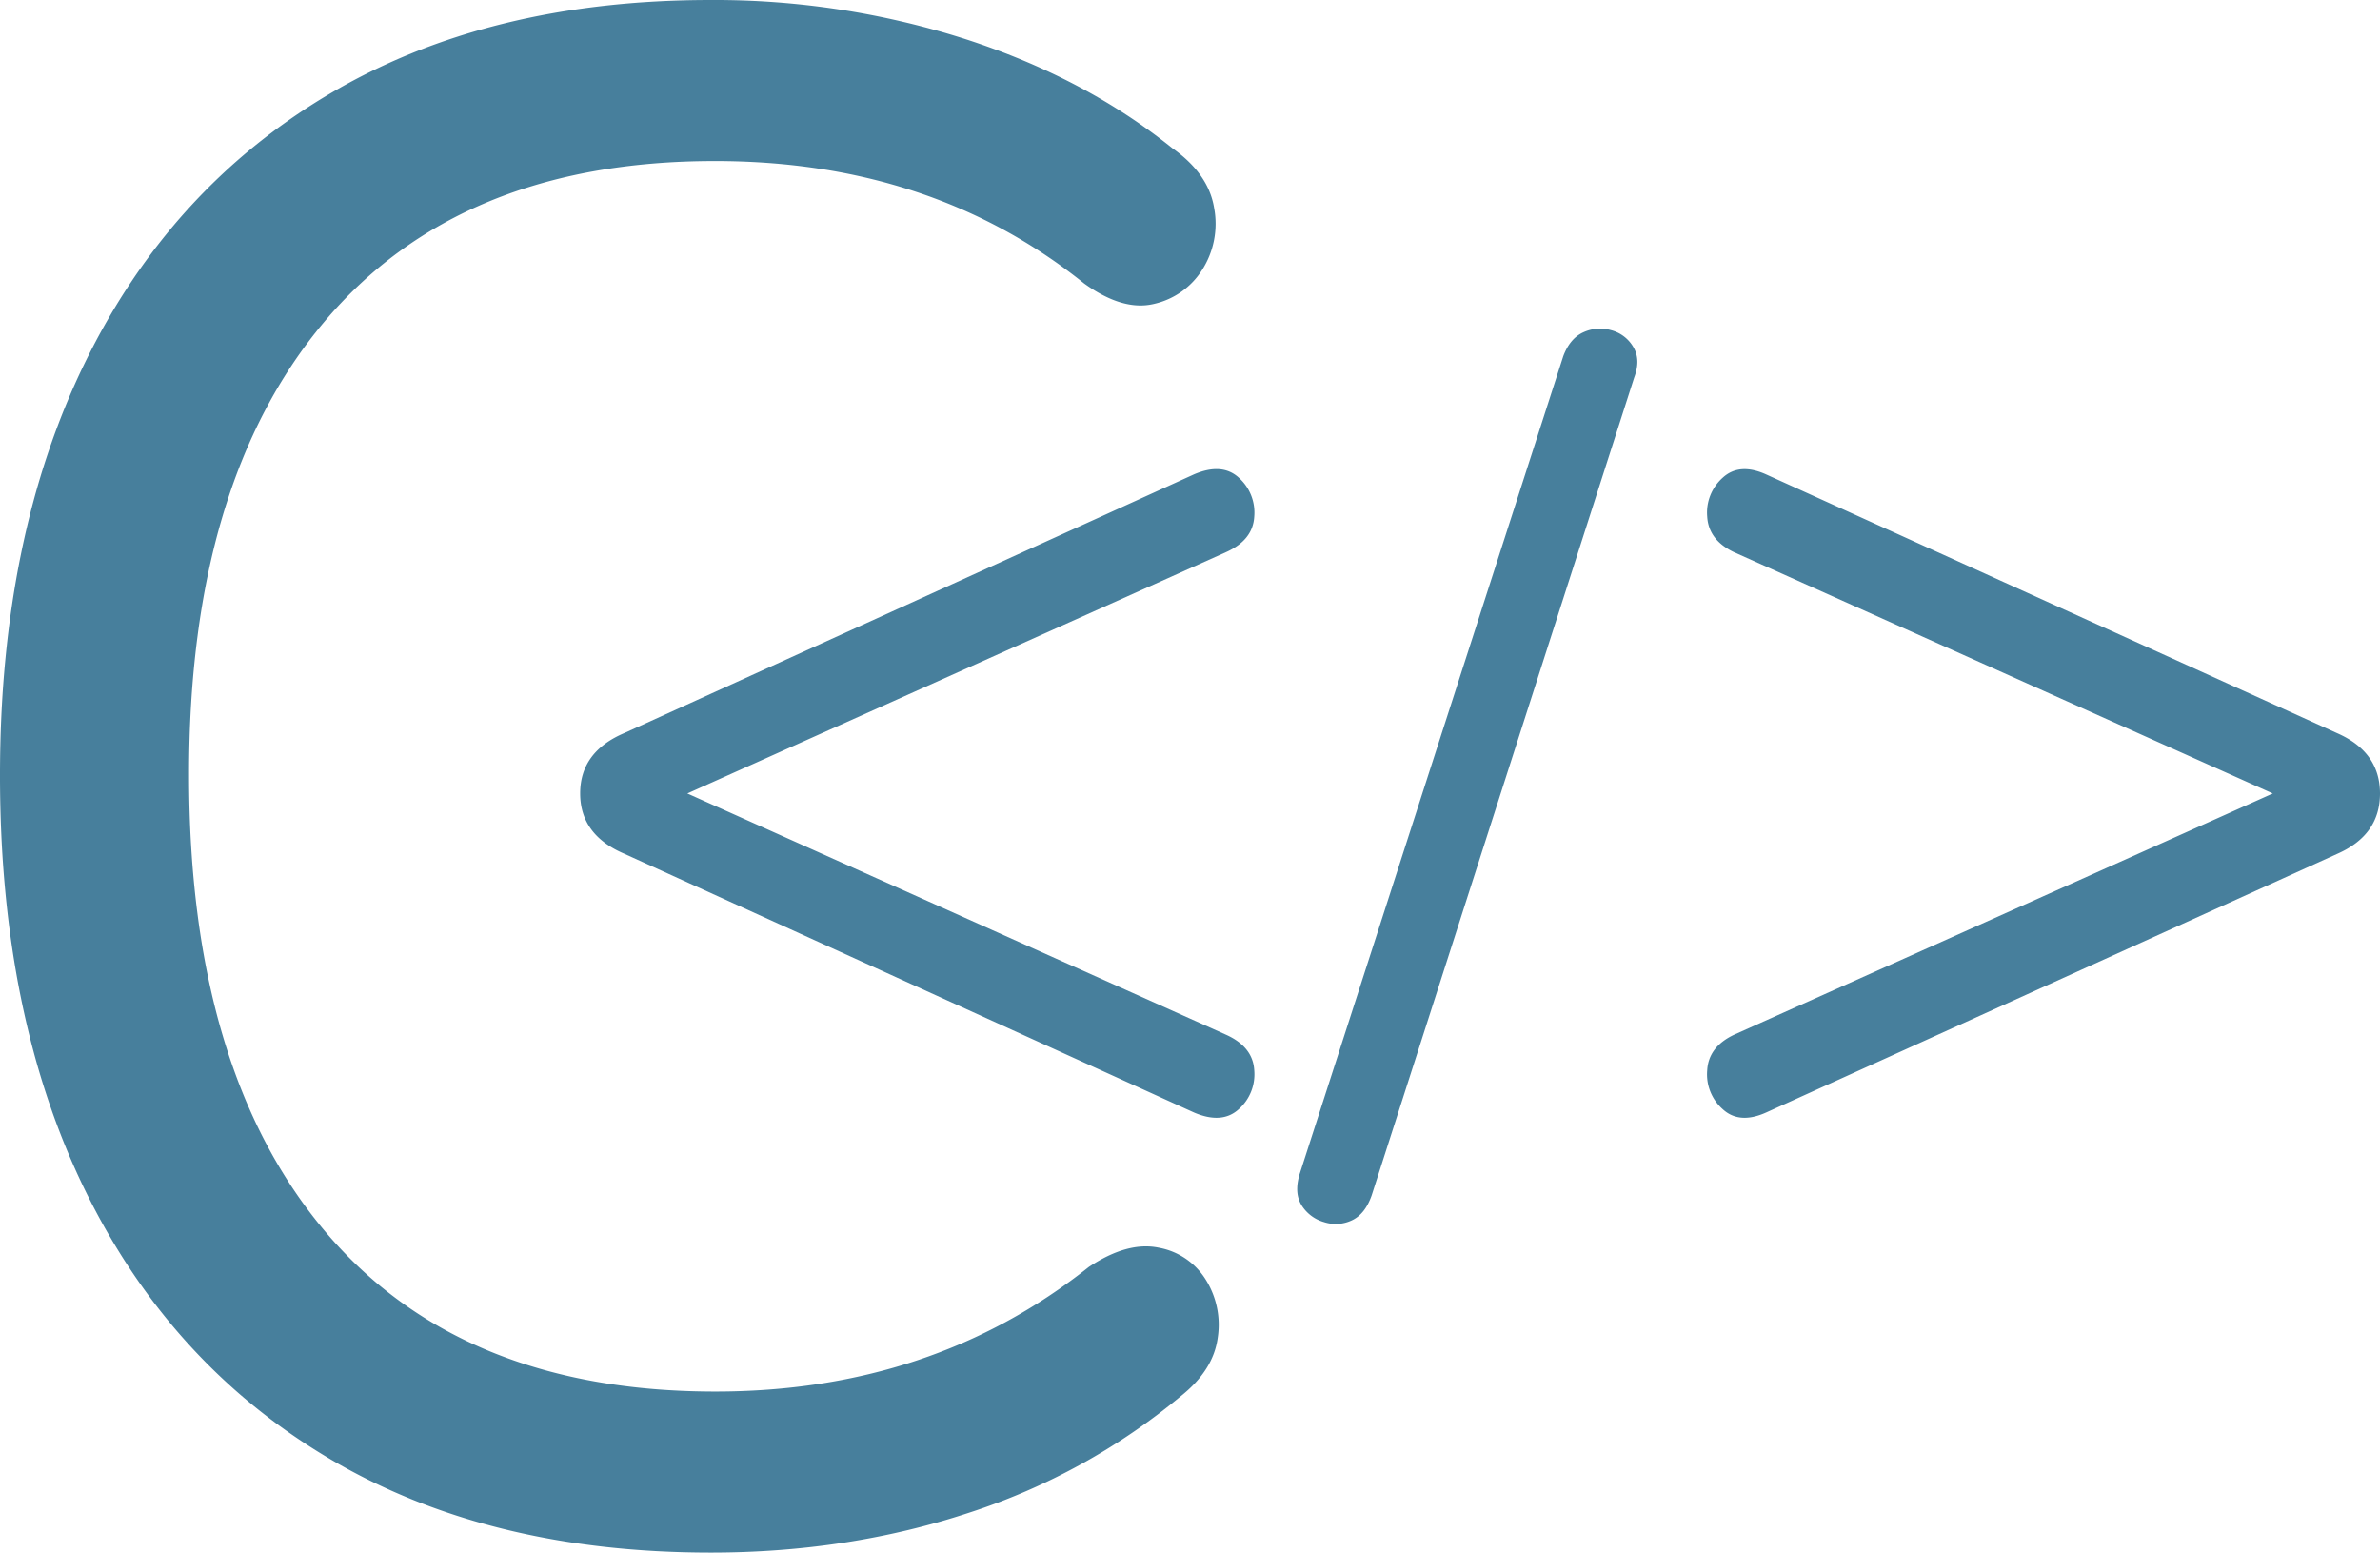
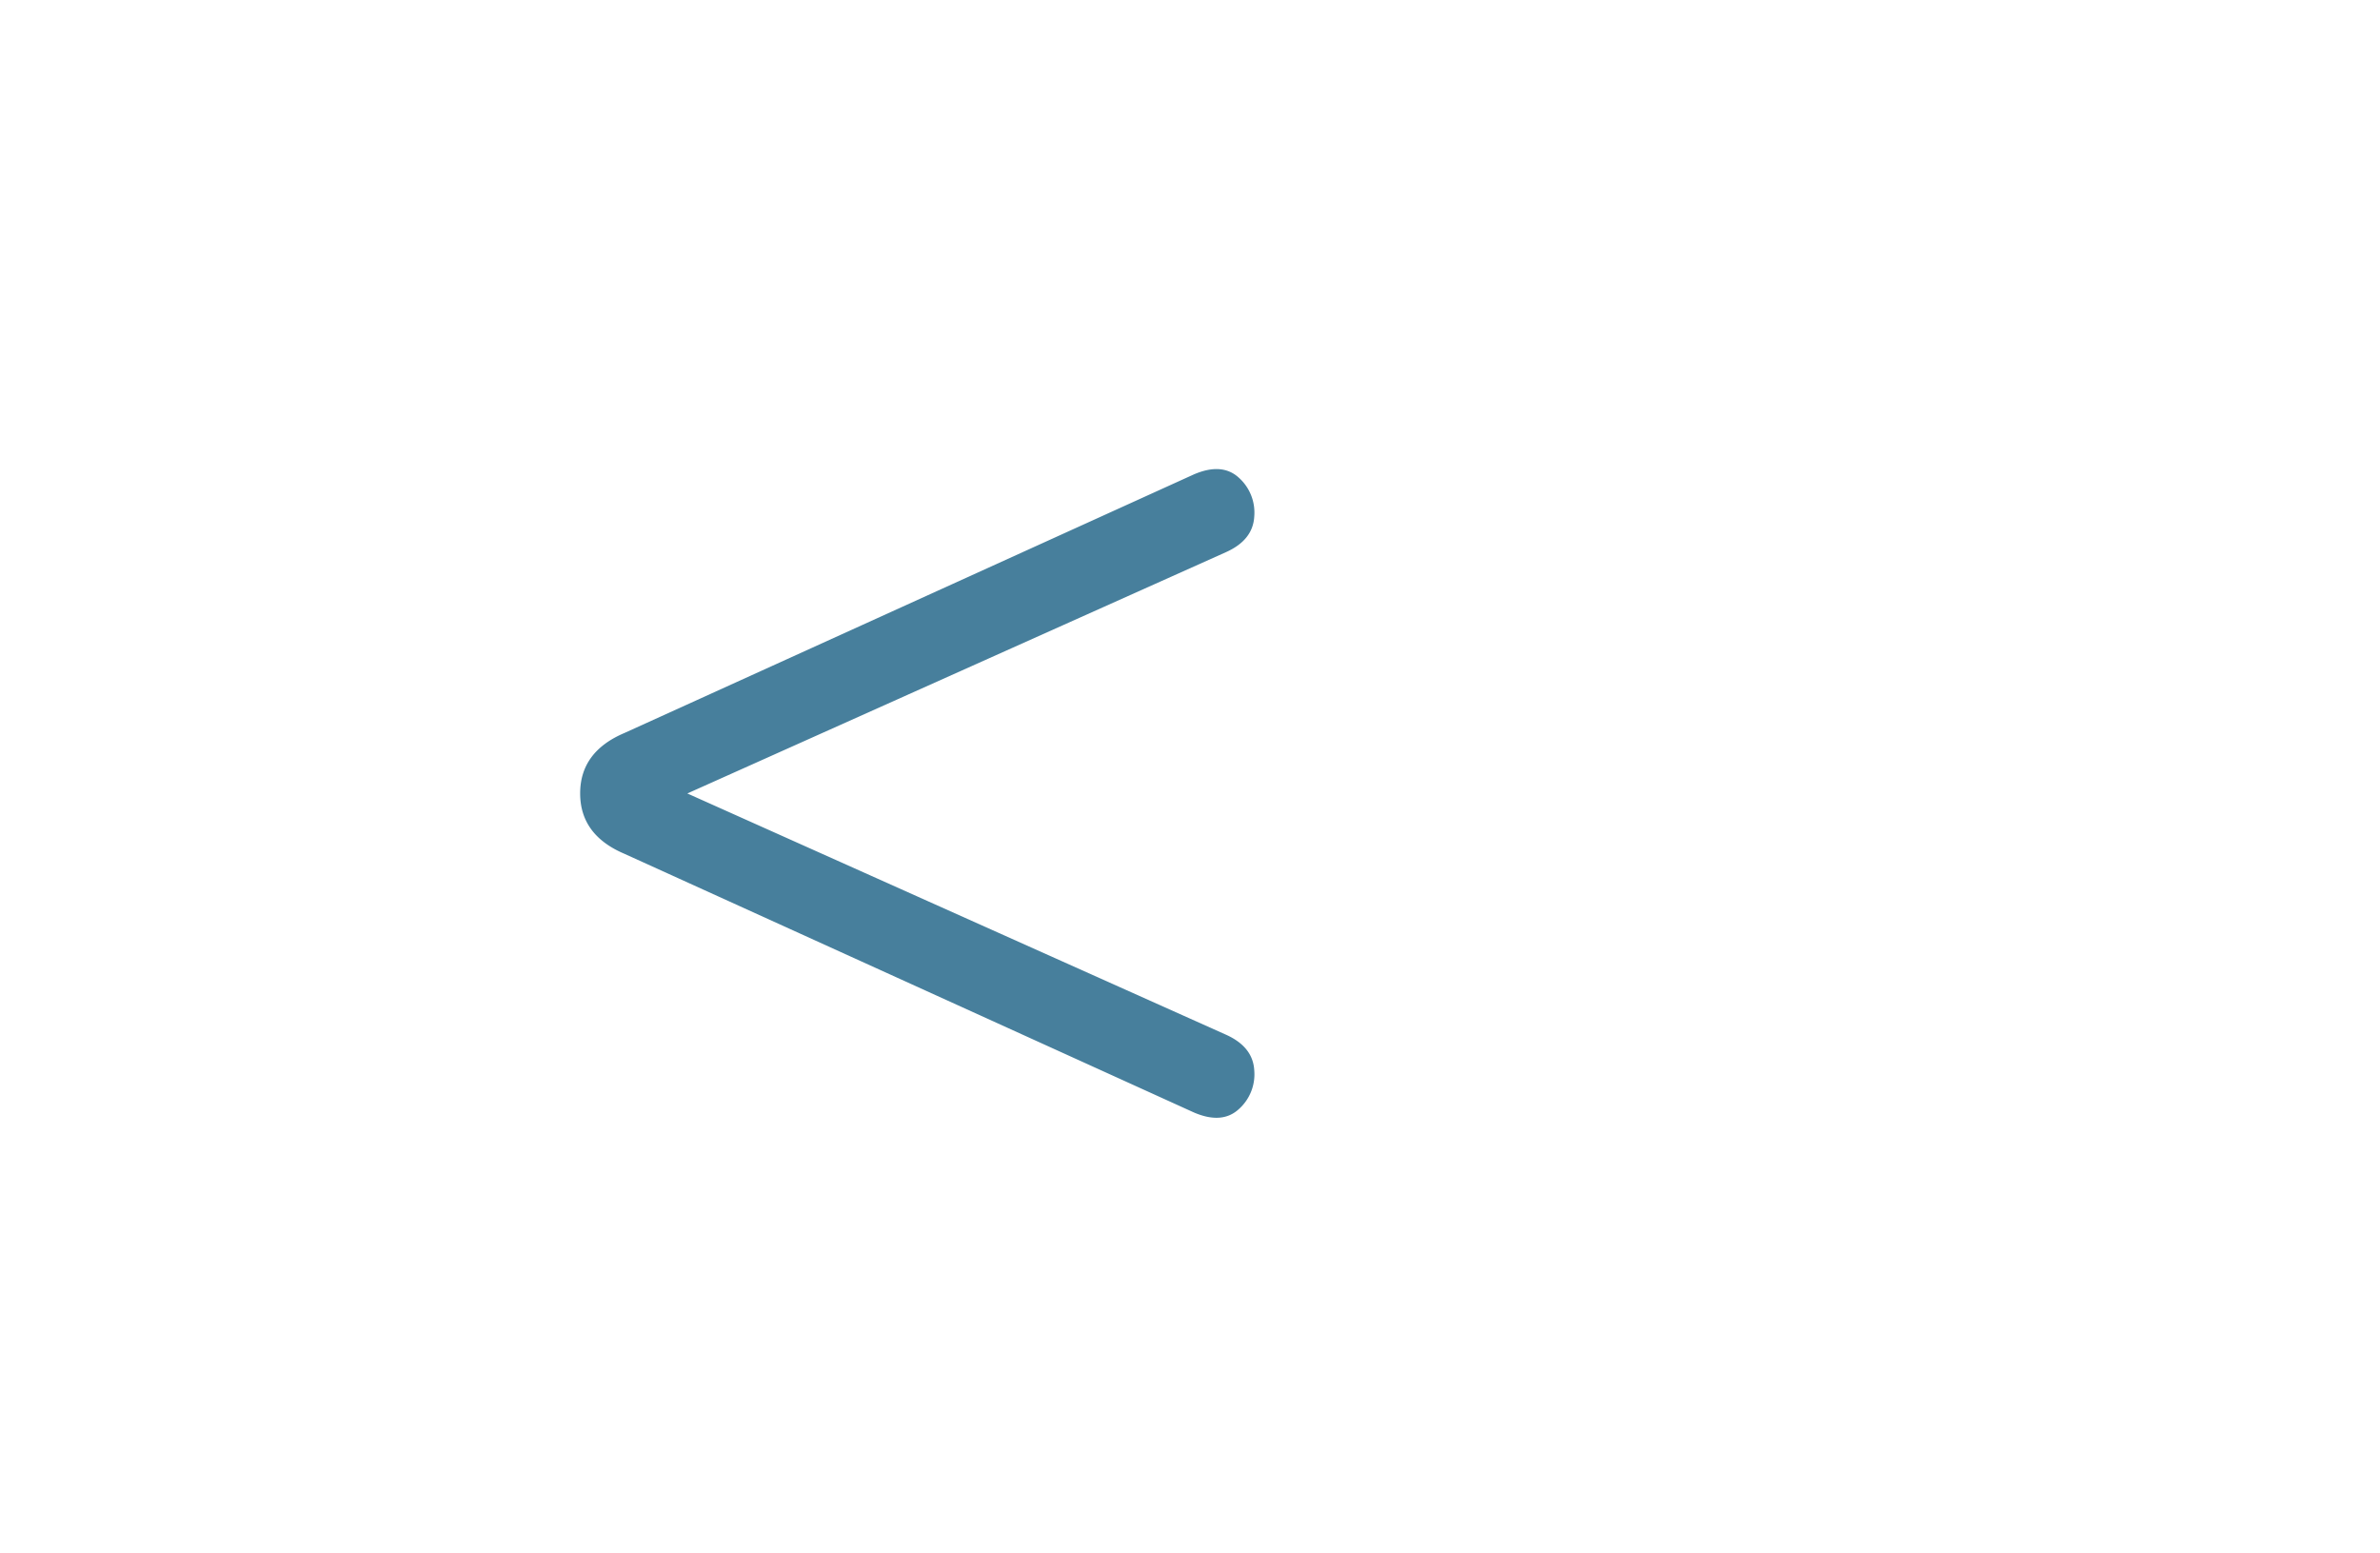
<svg xmlns="http://www.w3.org/2000/svg" id="Layer_1" data-name="Layer 1" viewBox="0 0 749 488.53">
  <path d="M401.24,505.78,222,424.38q-13.92-5.91-13.92-19t13.92-19L401.24,305q8.85-3.79,14.13,1.05a14.72,14.72,0,0,1,4.85,12.23q-.42,7.38-8.86,11.18L241.81,405.4l169.55,75.92q8.43,3.8,8.86,11.17a14.67,14.67,0,0,1-4.85,12.23Q410.09,509.58,401.24,505.78Z" transform="translate(-25.5 -155.74)" style="fill:#477f9c" />
-   <path d="M457.16,531.9q-2.09,5.93-6.28,7.85a11.87,11.87,0,0,1-8.72.52,12.26,12.26,0,0,1-7-5.23q-2.43-3.84-.69-9.77l83-257.46q2.09-5.58,6.28-7.5a12.58,12.58,0,0,1,8.72-.7,11.39,11.39,0,0,1,7,5.24q2.44,4,.35,9.59Z" transform="translate(-25.5 -155.74)" style="fill:#477f9c" />
-   <path d="M581.33,505.78q-8.45,3.8-13.71-1.06a14.64,14.64,0,0,1-4.85-12.23q.42-7.37,8.44-11.17L740.76,405.4,571.21,329.48q-8-3.8-8.44-11.18a14.69,14.69,0,0,1,4.85-12.23q5.26-4.85,13.71-1.05L761,386.42q13.5,5.91,13.5,19t-13.5,19Z" transform="translate(-25.5 -155.74)" style="fill:#477f9c" />
-   <path d="M249.16,644.26q-70.29,0-120.28-29.73T52.19,530.07Q25.49,475.35,25.5,399.66q0-75,26.69-129.73t76.69-84.46q50-29.73,120.28-29.73a259,259,0,0,1,79.73,12.16q37.83,12.16,65.54,34.46,11.47,8.1,13.18,18.92a26.91,26.91,0,0,1-3.72,19.26,24.19,24.19,0,0,1-15.2,10.81q-9.81,2.37-22-6.42-48-38.52-116.22-38.52-80.43,0-123,50.68T85,399.66q0,92.58,42.57,143.25t123,50.68q68.24,0,117.57-39.19,12.17-8.11,22-6.08a22,22,0,0,1,14.86,10.13,26.72,26.72,0,0,1,3.72,18.24q-1.37,10.14-11.49,18.25a201.46,201.46,0,0,1-66.89,36.82Q292.4,644.26,249.16,644.26Z" transform="translate(-25.5 -155.74)" style="fill:#477f9c" />
</svg>